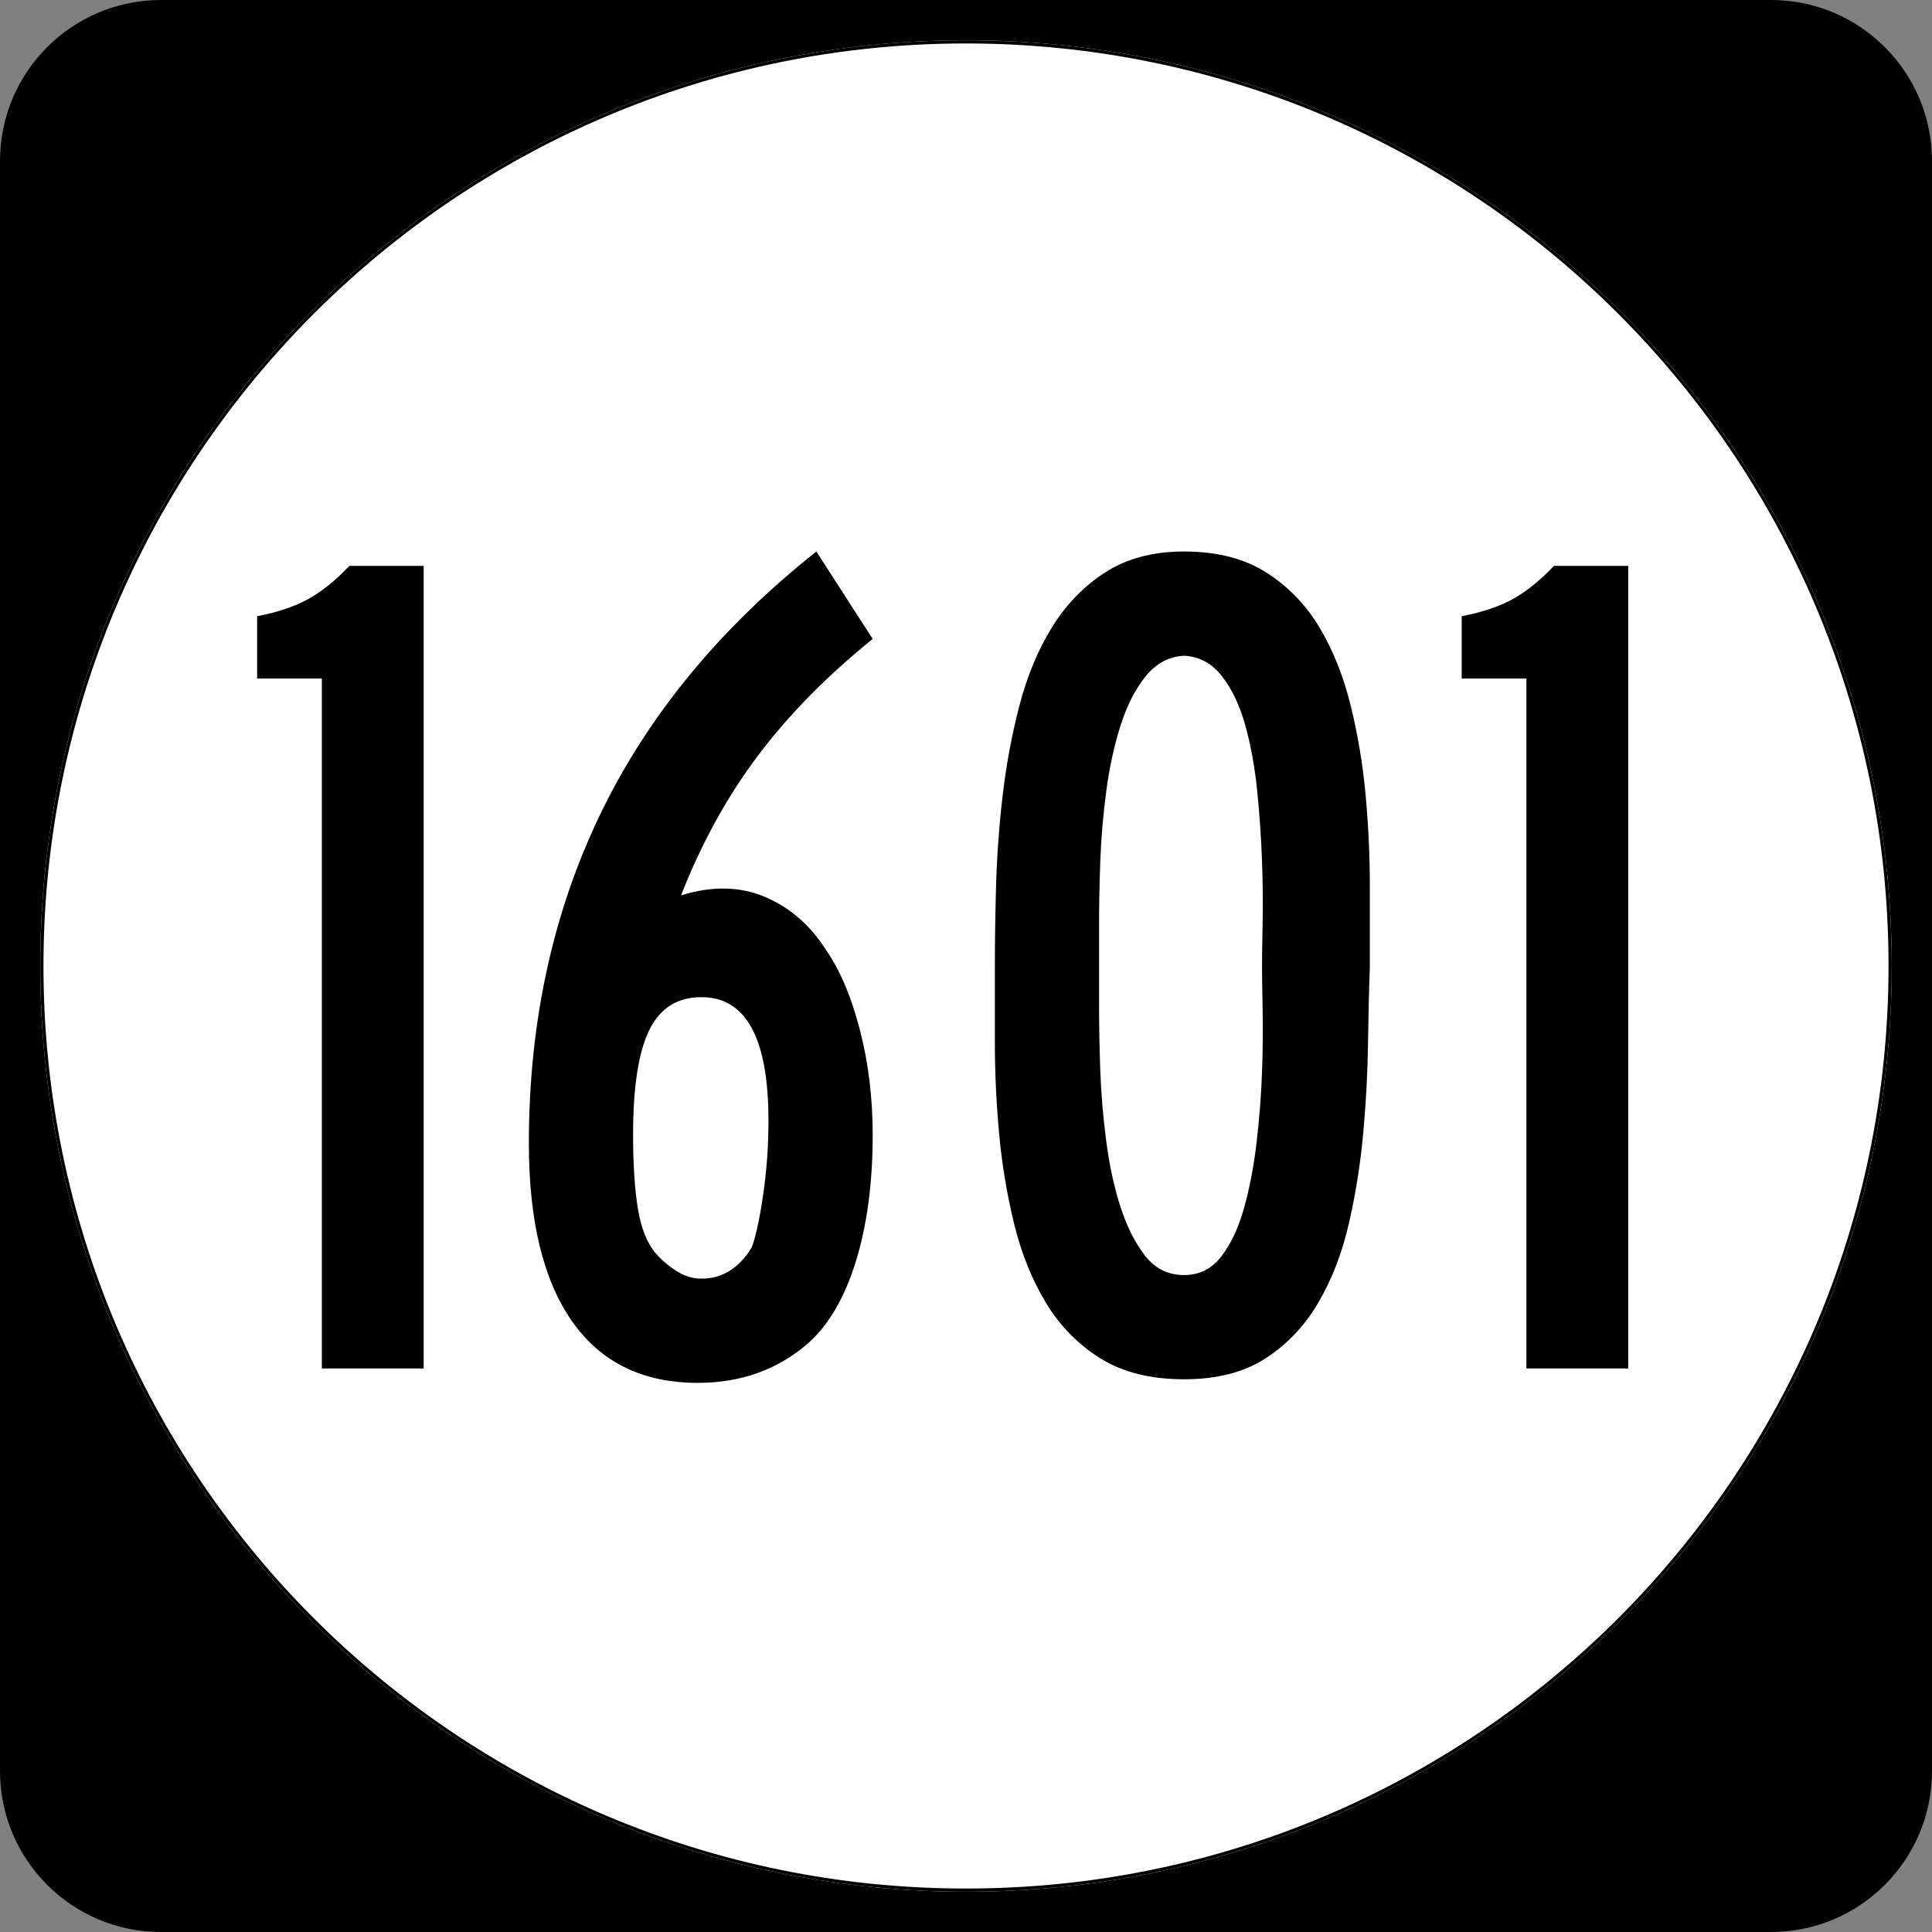
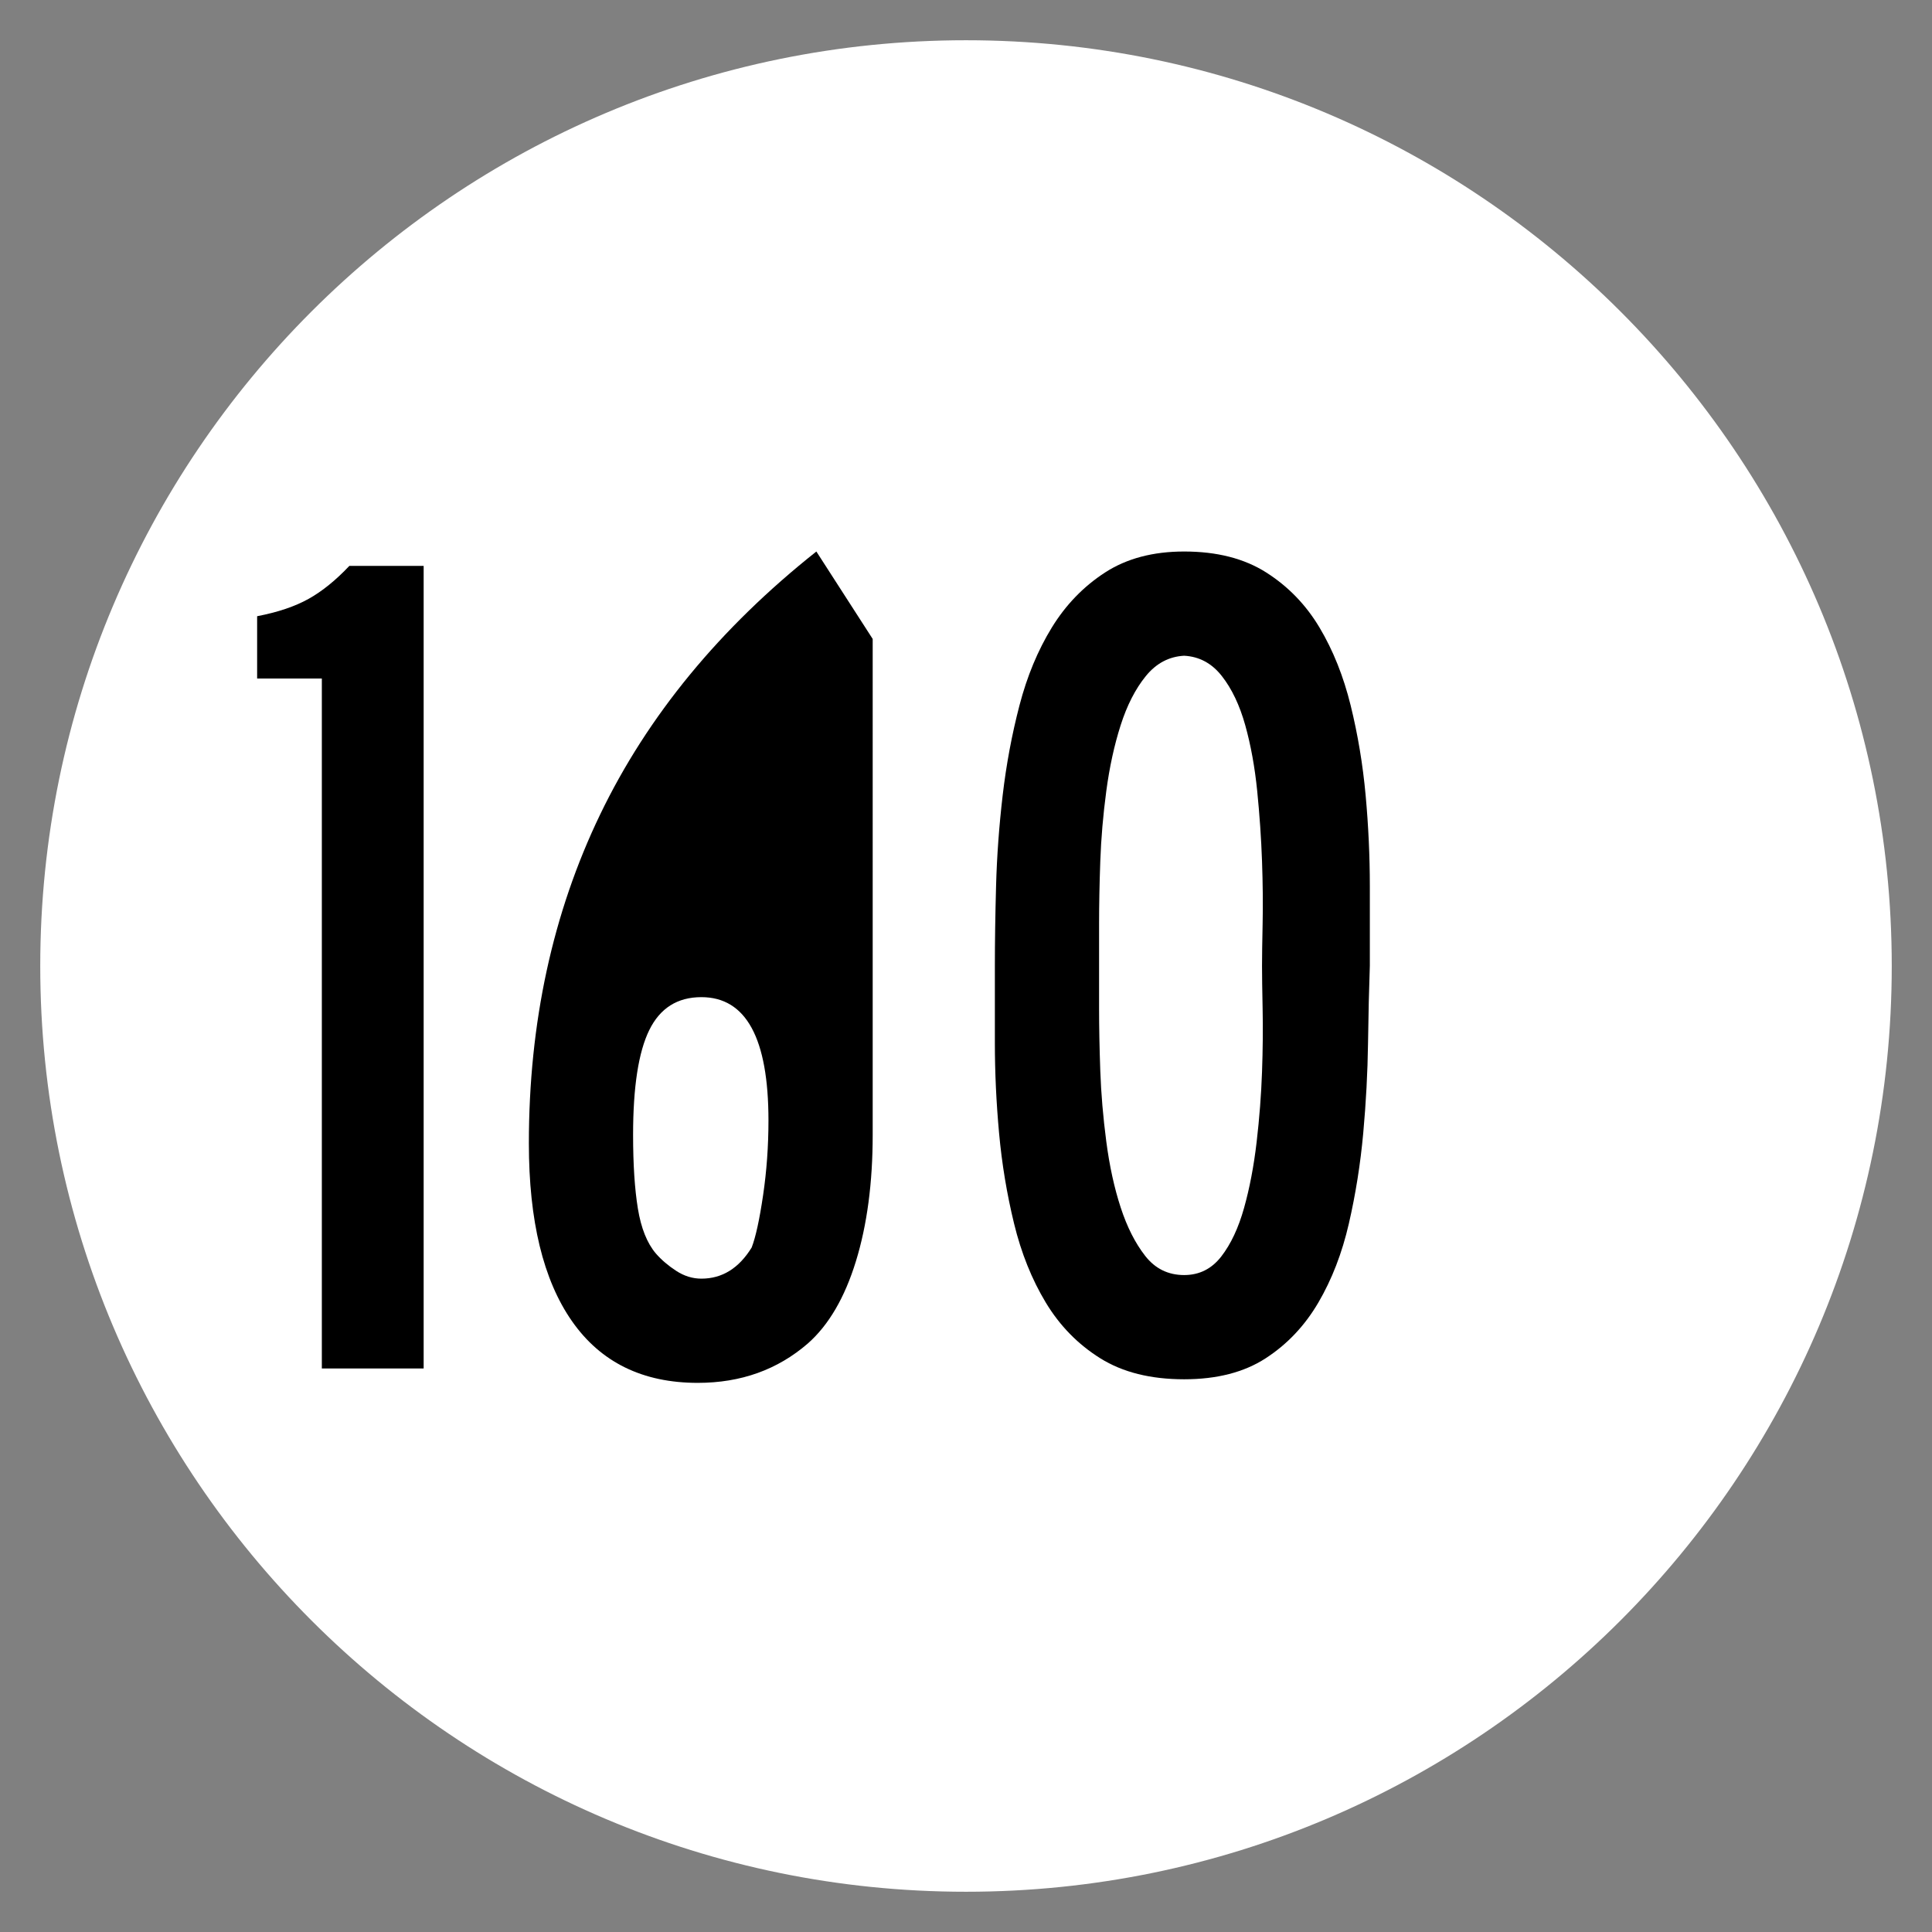
<svg xmlns="http://www.w3.org/2000/svg" version="1.0" width="600" height="600" id="svg2">
  <rect width="100%" height="100%" fill="#808080" stroke="none" />
  <defs id="defs4" />
  <g id="layer1">
-     <path d="M 0,50 C 0,22.386 22.385,0 50,0 l 500,0 c 27.614,0 50,22.386 50,50 l 0,500 c 0,27.615 -22.386,50 -50,50 L 50,600 C 22.385,600 0,577.615 0,550 L 0,50 0,50 z" id="path5" />
-     <path d="" id="path7" />
    <path d="m 587.5,300 c 0,158.7 -128.8,287.5 -287.5,287.5 -158.7,0 -287.5,-128.8 -287.5,-287.5 0,-158.7 128.8,-287.5 287.5,-287.5 158.7,0 287.5,128.8 287.5,287.5 z" id="circle11" style="fill:#ffffff" />
-     <path d="" id="path1446" style="fill:#ffffff" />
    <g id="text1327" style="font-size:372.025px;font-style:normal;font-variant:normal;font-weight:normal;font-stretch:normal;text-align:center;line-height:100%;writing-mode:lr-tb;text-anchor:middle;font-family:Roadgeek 2005 Series C">
      <path d="m 99.95,425 0,-214.282 -20.095,0 0,-19.346 c 6.449,-1.241 11.781,-3.041 15.997,-5.399 4.216,-2.357 8.432,-5.769 12.648,-10.235 l 23.07,0 0,249.262 z" id="path3108" style="letter-spacing:-1.976;font-family:Roadgeek 2005 Series B;-inkscape-font-specification:Roadgeek 2005 Series B" />
-       <path d="m 271.021,352.452 c -1.2e-4,14.88 -1.737,27.963 -5.211,39.248 -3.474,11.285 -8.436,19.781 -14.884,25.488 -9.423,8.182 -20.833,12.273 -34.23,12.273 -17.113,0 -30.134,-6.386 -39.061,-19.159 -8.928,-12.772 -13.391,-31.186 -13.391,-55.24 -1e-5,-37.451 7.38,-71.492 22.139,-102.123 14.759,-30.631 37.14,-57.852 67.144,-81.664 l 17.495,27.157 c -14.139,11.414 -25.982,23.445 -35.53,36.092 -9.548,12.648 -17.547,27.157 -23.995,43.529 9.673,-2.982 18.415,-2.798 26.226,0.551 7.811,3.349 14.195,8.994 19.153,16.933 4.216,6.199 7.627,14.383 10.235,24.552 2.607,10.169 3.911,20.956 3.911,32.363 z m -32.368,-4.462 c -9e-5,-25.545 -6.945,-38.317 -20.833,-38.317 -7.44,1.1e-4 -12.835,3.41 -16.184,10.229 -3.349,6.82 -5.024,17.67 -5.024,32.55 -4e-5,9.181 0.496,16.809 1.487,22.883 0.991,6.074 2.853,10.723 5.586,13.948 1.733,1.983 3.839,3.781 6.318,5.393 2.479,1.612 5.084,2.418 7.817,2.418 6.449,3e-5 11.656,-3.224 15.622,-9.673 1.241,-3.224 2.42,-8.617 3.537,-16.178 1.116,-7.561 1.675,-15.312 1.675,-23.252 z" id="path3110" style="letter-spacing:-1.976;font-family:Roadgeek 2005 Series B;-inkscape-font-specification:Roadgeek 2005 Series B" />
+       <path d="m 271.021,352.452 c -1.2e-4,14.88 -1.737,27.963 -5.211,39.248 -3.474,11.285 -8.436,19.781 -14.884,25.488 -9.423,8.182 -20.833,12.273 -34.23,12.273 -17.113,0 -30.134,-6.386 -39.061,-19.159 -8.928,-12.772 -13.391,-31.186 -13.391,-55.24 -1e-5,-37.451 7.38,-71.492 22.139,-102.123 14.759,-30.631 37.14,-57.852 67.144,-81.664 l 17.495,27.157 z m -32.368,-4.462 c -9e-5,-25.545 -6.945,-38.317 -20.833,-38.317 -7.44,1.1e-4 -12.835,3.41 -16.184,10.229 -3.349,6.82 -5.024,17.67 -5.024,32.55 -4e-5,9.181 0.496,16.809 1.487,22.883 0.991,6.074 2.853,10.723 5.586,13.948 1.733,1.983 3.839,3.781 6.318,5.393 2.479,1.612 5.084,2.418 7.817,2.418 6.449,3e-5 11.656,-3.224 15.622,-9.673 1.241,-3.224 2.42,-8.617 3.537,-16.178 1.116,-7.561 1.675,-15.312 1.675,-23.252 z" id="path3110" style="letter-spacing:-1.976;font-family:Roadgeek 2005 Series B;-inkscape-font-specification:Roadgeek 2005 Series B" />
      <path d="m 425.414,300 c -0.25,6.941 -0.437,14.939 -0.562,23.995 -0.125,9.056 -0.621,18.358 -1.487,27.906 -0.867,9.548 -2.354,18.909 -4.462,28.082 -2.108,9.174 -5.27,17.357 -9.486,24.552 -4.216,7.194 -9.673,12.962 -16.371,17.302 -6.699,4.341 -15.13,6.511 -25.295,6.511 -10.415,-10e-6 -19.094,-2.17 -26.039,-6.511 -6.944,-4.341 -12.587,-10.108 -16.928,-17.302 -4.341,-7.194 -7.628,-15.378 -9.86,-24.552 -2.233,-9.173 -3.784,-18.534 -4.655,-28.082 -0.87,-9.548 -1.306,-18.85 -1.306,-27.906 -2e-5,-9.056 -2e-5,-17.054 0,-23.995 -2e-5,-7.44 0.125,-15.749 0.375,-24.926 0.25,-9.177 0.933,-18.54 2.049,-28.088 1.116,-9.548 2.853,-18.848 5.211,-27.901 2.358,-9.052 5.705,-17.113 10.042,-24.183 4.337,-7.069 9.855,-12.774 16.553,-17.115 6.698,-4.34 14.884,-6.511 24.557,-6.511 10.165,2.5e-4 18.659,2.171 25.483,6.511 6.823,4.341 12.343,10.046 16.559,17.115 4.216,7.07 7.438,15.13 9.667,24.183 2.229,9.053 3.779,18.353 4.649,27.901 0.87,9.548 1.306,18.973 1.306,28.275 -1.3e-4,9.302 -1.3e-4,17.549 0,24.739 z m -33.481,0 c -1.1e-4,-2.974 0.062,-7.376 0.187,-13.204 0.125,-5.828 0.062,-12.277 -0.187,-19.346 -0.25,-7.069 -0.748,-14.324 -1.493,-21.764 -0.746,-7.44 -1.985,-14.261 -3.718,-20.464 -1.733,-6.202 -4.152,-11.287 -7.255,-15.253 -3.103,-3.966 -7.009,-6.074 -11.717,-6.324 -4.715,0.25 -8.685,2.358 -11.91,6.324 -3.224,3.966 -5.828,9.051 -7.811,15.253 -1.983,6.203 -3.47,13.024 -4.462,20.464 -0.992,7.44 -1.612,14.695 -1.862,21.764 -0.25,7.069 -0.375,13.518 -0.375,19.346 -5e-5,5.828 -5e-5,10.229 0,13.204 -5e-5,2.975 -5e-5,7.376 0,13.204 -5e-5,5.828 0.125,12.277 0.375,19.346 0.25,7.069 0.87,14.387 1.862,21.952 0.991,7.565 2.479,14.387 4.462,20.464 1.983,6.078 4.524,11.1 7.624,15.066 3.099,3.966 7.132,5.949 12.097,5.949 4.708,3e-5 8.551,-1.922 11.529,-5.767 2.978,-3.845 5.336,-8.867 7.073,-15.066 1.737,-6.199 3.039,-13.018 3.906,-20.459 0.867,-7.44 1.425,-14.695 1.675,-21.764 0.25,-7.069 0.312,-13.58 0.187,-19.533 C 391.995,307.438 391.933,302.975 391.933,300 z" id="path3112" style="letter-spacing:-1.976;font-family:Roadgeek 2005 Series B;-inkscape-font-specification:Roadgeek 2005 Series B" />
-       <path d="m 474.039,425 0,-214.282 -20.095,0 0,-19.346 c 6.449,-1.241 11.781,-3.041 15.997,-5.399 4.216,-2.357 8.432,-5.769 12.648,-10.235 l 23.07,0 0,249.262 z" id="path3114" style="letter-spacing:-1.976;font-family:Roadgeek 2005 Series B;-inkscape-font-specification:Roadgeek 2005 Series B" />
    </g>
-     <path d="m 587.001,300 c 0,158.424 -128.576,287.001 -287.001,287.001 -158.424,0 -287.001,-128.576 -287.001,-287.001 0,-158.424 128.576,-287.001 287.001,-287.001 158.424,0 287.001,128.576 287.001,287.001 z" id="circle1313" style="fill:none;stroke:#000000;stroke-width:0.998;stroke-miterlimit:4;stroke-opacity:1" />
    <path d="" id="path1315" style="fill:none;stroke:#000000;stroke-width:0.998;stroke-miterlimit:4;stroke-opacity:1;stroke-dasharray:none" />
  </g>
</svg>